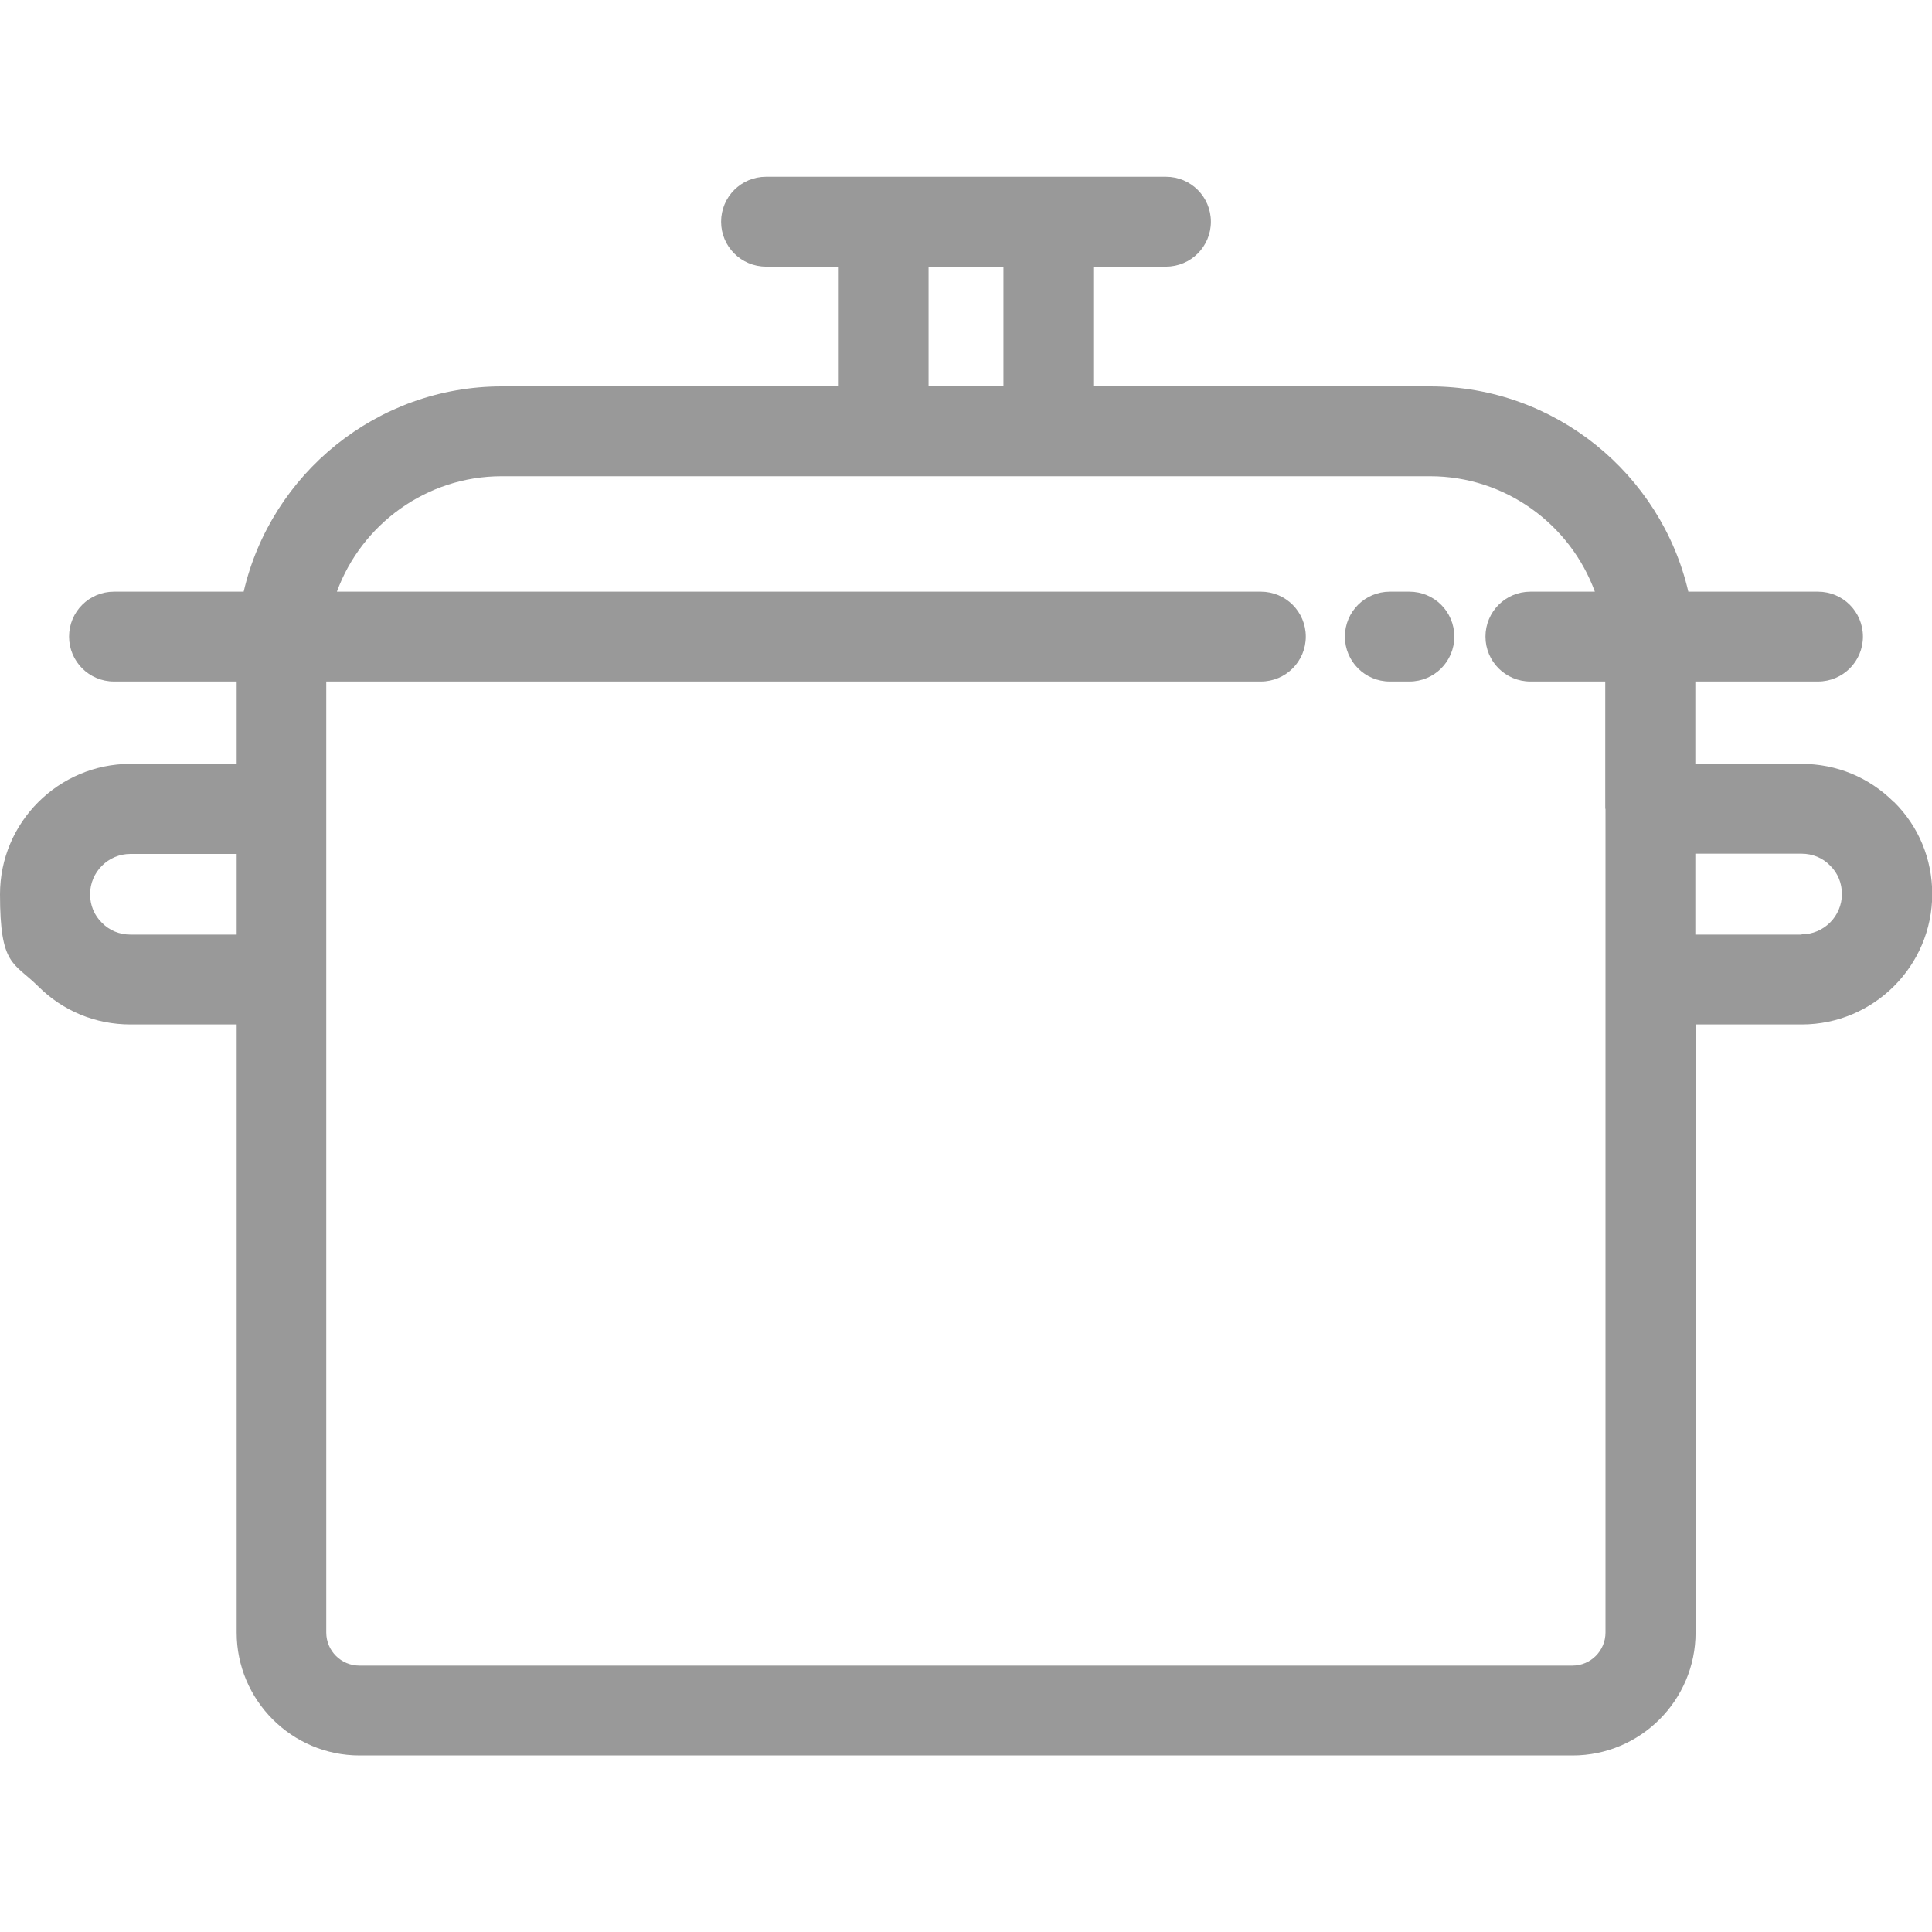
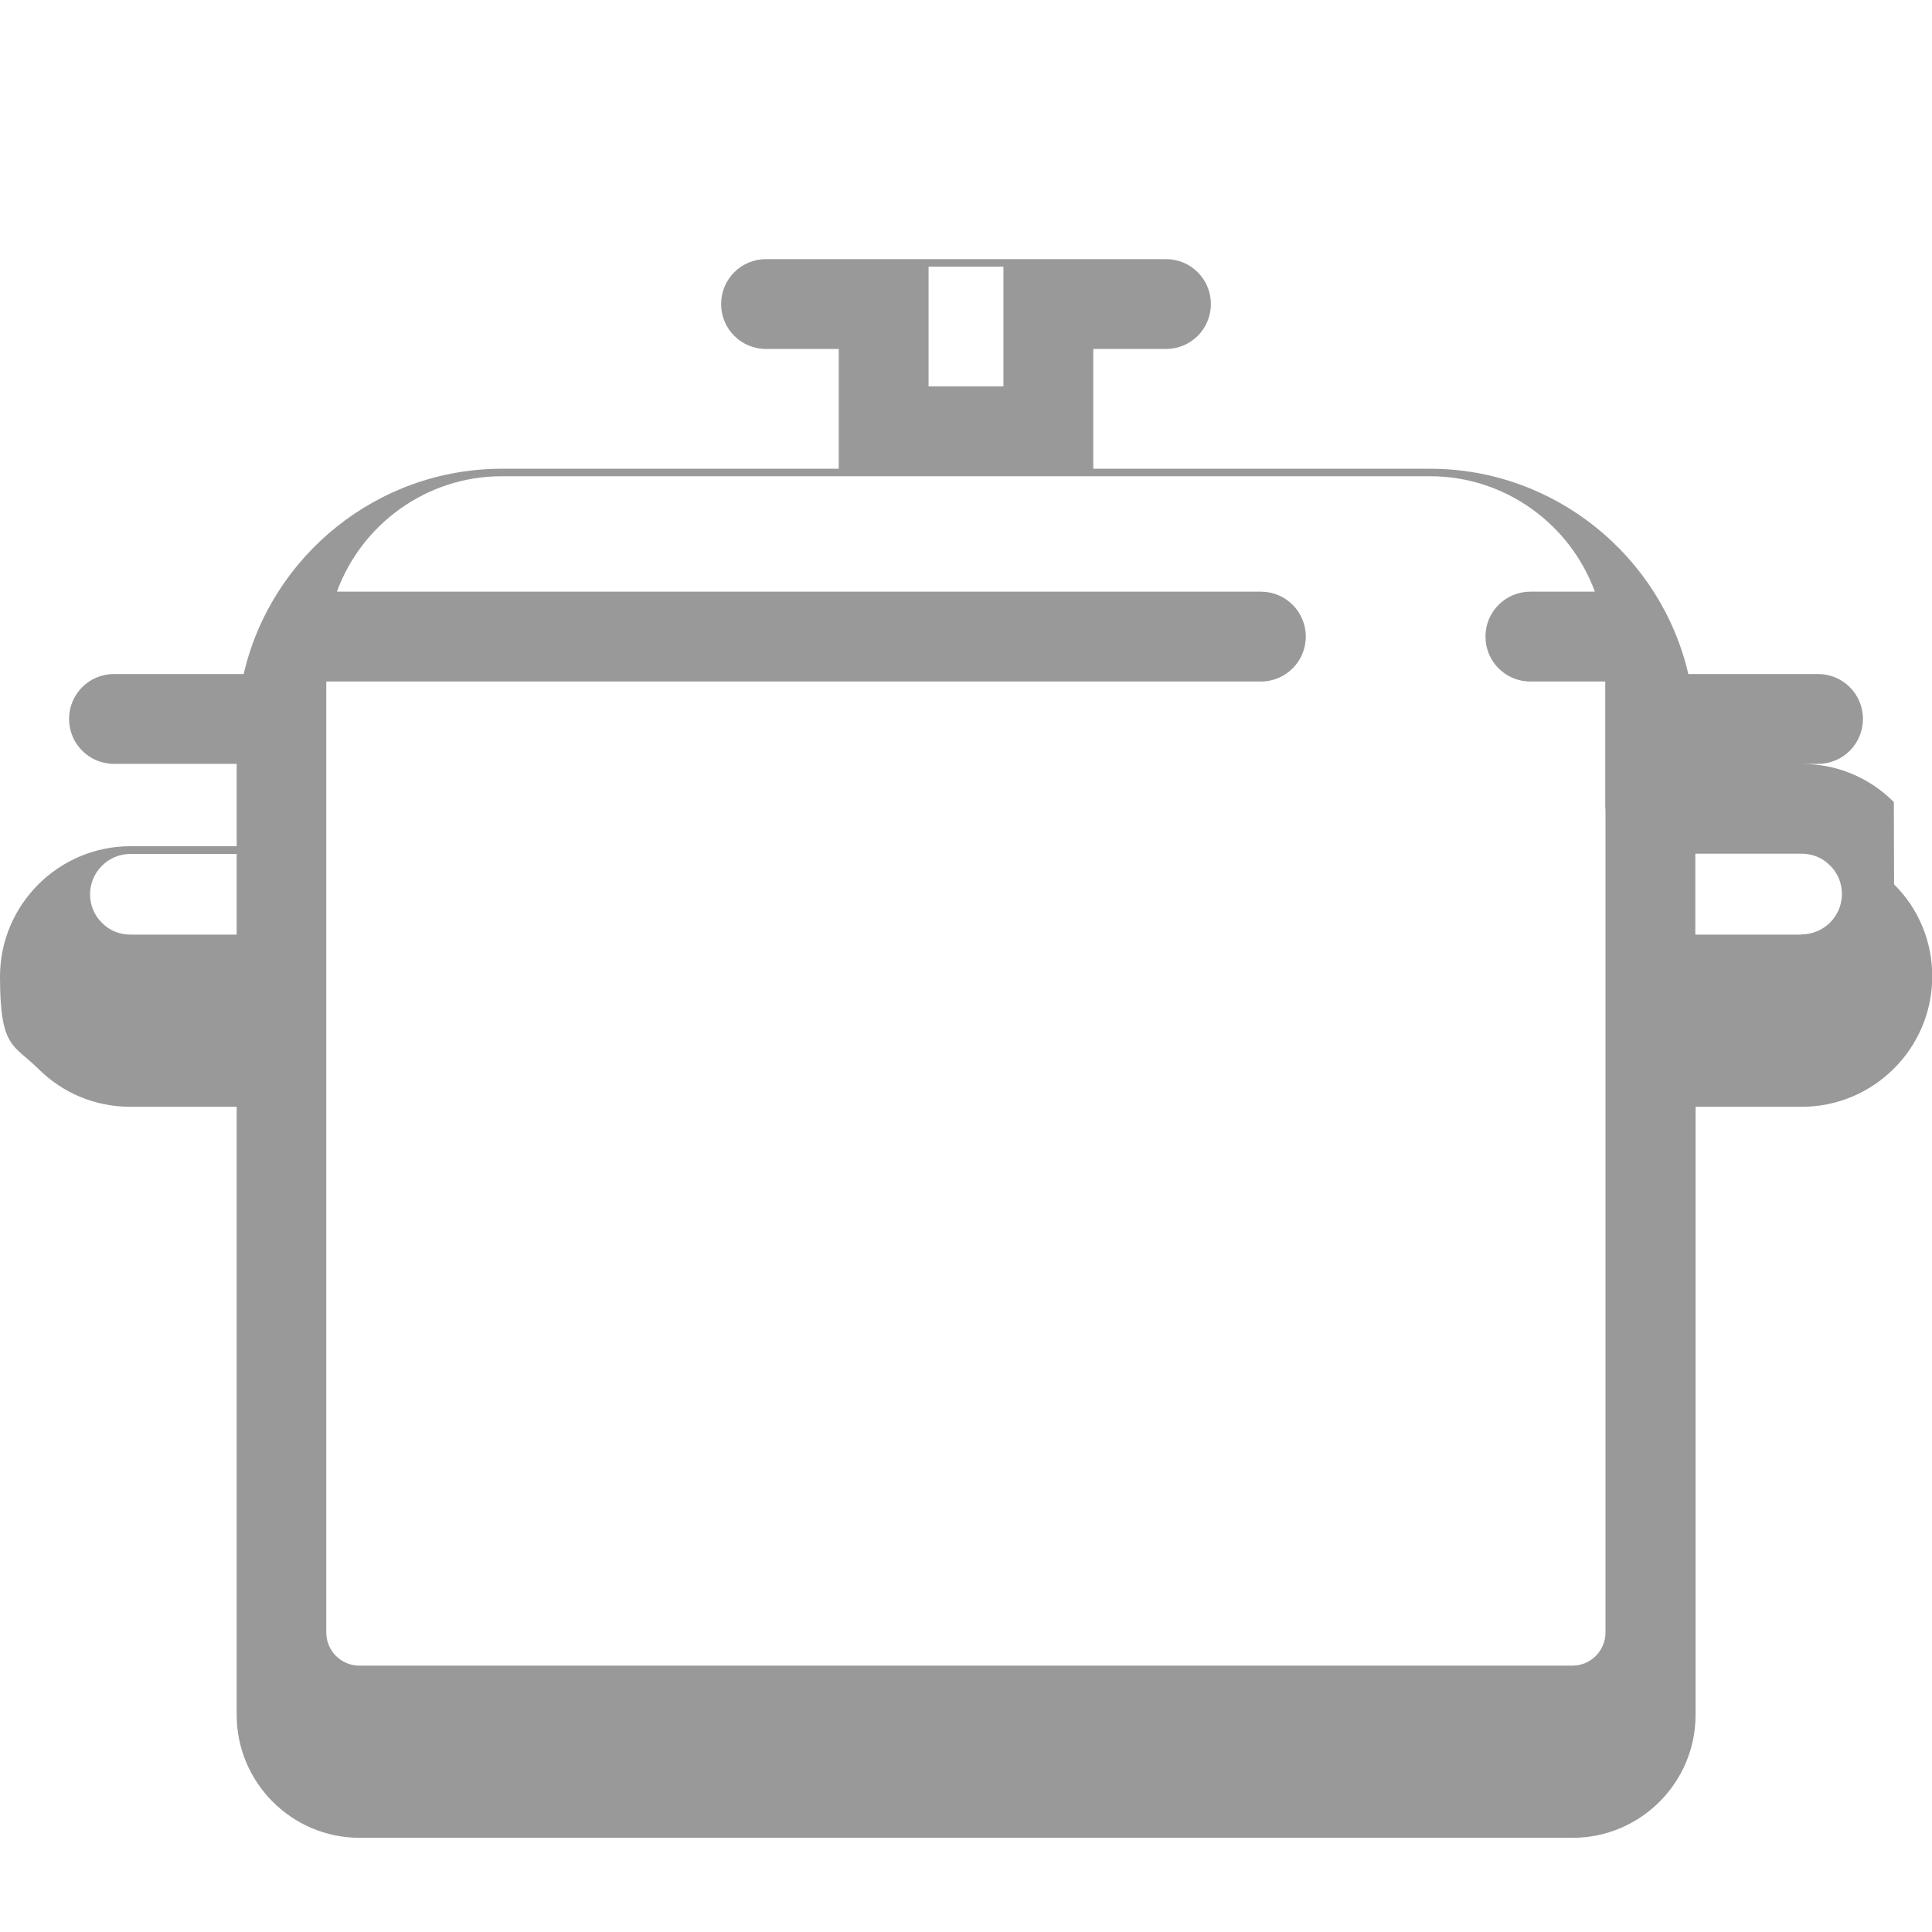
<svg xmlns="http://www.w3.org/2000/svg" id="Layer_1" version="1.1" viewBox="0 0 800 800">
  <defs>
    <style>
      .st0 {
        fill: #999;
      }
    </style>
  </defs>
-   <path class="st0" d="M784.2,332.1c-10.2-10.2-23.7-15.8-38.2-15.8h-44v-34.1h50.8c10.3,0,18.6-8.3,18.6-18.6s-8.3-18.6-18.6-18.6h-53.7c-11.3-48.8-55.3-85-106.9-85h-139.5v-49.6h30.1c10.3,0,18.6-8.3,18.6-18.6s-8.3-18.6-18.6-18.6h-165.6c-10.3,0-18.6,8.3-18.6,18.6s8.3,18.6,18.6,18.6h30.1v49.6h-139.5c-51.6,0-95.6,36.1-106.9,85h-53.7c-10.3,0-18.6,8.3-18.6,18.6s8.3,18.6,18.6,18.6h50.8v34.1h-44c-29.7,0-54,24.2-54,54s5.6,28,15.8,38.1c10.2,10.2,23.7,15.8,38.2,15.8h44v251.8c0,28,22.8,50.9,50.9,50.9h502.3c28,0,50.9-22.8,50.9-50.9v-251.8h44c29.7,0,54-24.2,54-54,0-14.4-5.6-28-15.8-38.1ZM98,387h-44c-4.5,0-8.7-1.7-11.8-4.9-3.2-3.1-4.9-7.3-4.9-11.8,0-9.2,7.5-16.7,16.7-16.7h44v33.5h0ZM384.5,110.4h31v49.6h-31v-49.6ZM664.8,334.9v341.1c0,7.5-6.1,13.7-13.7,13.7H148.8c-7.5,0-13.7-6.1-13.7-13.7v-393.8h387c10.3,0,18.6-8.3,18.6-18.6s-8.3-18.6-18.6-18.6H139.5c10.2-27.9,37.1-47.8,68.2-47.8h384.5c31.1,0,58,19.9,68.2,47.8h-26.7c-10.3,0-18.6,8.3-18.6,18.6s8.3,18.6,18.6,18.6h31v52.7h0ZM746,387h-44v-33.5h44c4.5,0,8.7,1.7,11.8,4.9,3.2,3.1,4.9,7.3,4.9,11.8,0,9.2-7.5,16.7-16.7,16.7Z" />
-   <path class="st0" d="M583.6,245h-8.1c-10.3,0-18.6,8.3-18.6,18.6s8.3,18.6,18.6,18.6h8.1c10.3,0,18.6-8.3,18.6-18.6s-8.3-18.6-18.6-18.6Z" />
+   <path class="st0" d="M784.2,332.1c-10.2-10.2-23.7-15.8-38.2-15.8h-44h50.8c10.3,0,18.6-8.3,18.6-18.6s-8.3-18.6-18.6-18.6h-53.7c-11.3-48.8-55.3-85-106.9-85h-139.5v-49.6h30.1c10.3,0,18.6-8.3,18.6-18.6s-8.3-18.6-18.6-18.6h-165.6c-10.3,0-18.6,8.3-18.6,18.6s8.3,18.6,18.6,18.6h30.1v49.6h-139.5c-51.6,0-95.6,36.1-106.9,85h-53.7c-10.3,0-18.6,8.3-18.6,18.6s8.3,18.6,18.6,18.6h50.8v34.1h-44c-29.7,0-54,24.2-54,54s5.6,28,15.8,38.1c10.2,10.2,23.7,15.8,38.2,15.8h44v251.8c0,28,22.8,50.9,50.9,50.9h502.3c28,0,50.9-22.8,50.9-50.9v-251.8h44c29.7,0,54-24.2,54-54,0-14.4-5.6-28-15.8-38.1ZM98,387h-44c-4.5,0-8.7-1.7-11.8-4.9-3.2-3.1-4.9-7.3-4.9-11.8,0-9.2,7.5-16.7,16.7-16.7h44v33.5h0ZM384.5,110.4h31v49.6h-31v-49.6ZM664.8,334.9v341.1c0,7.5-6.1,13.7-13.7,13.7H148.8c-7.5,0-13.7-6.1-13.7-13.7v-393.8h387c10.3,0,18.6-8.3,18.6-18.6s-8.3-18.6-18.6-18.6H139.5c10.2-27.9,37.1-47.8,68.2-47.8h384.5c31.1,0,58,19.9,68.2,47.8h-26.7c-10.3,0-18.6,8.3-18.6,18.6s8.3,18.6,18.6,18.6h31v52.7h0ZM746,387h-44v-33.5h44c4.5,0,8.7,1.7,11.8,4.9,3.2,3.1,4.9,7.3,4.9,11.8,0,9.2-7.5,16.7-16.7,16.7Z" />
</svg>